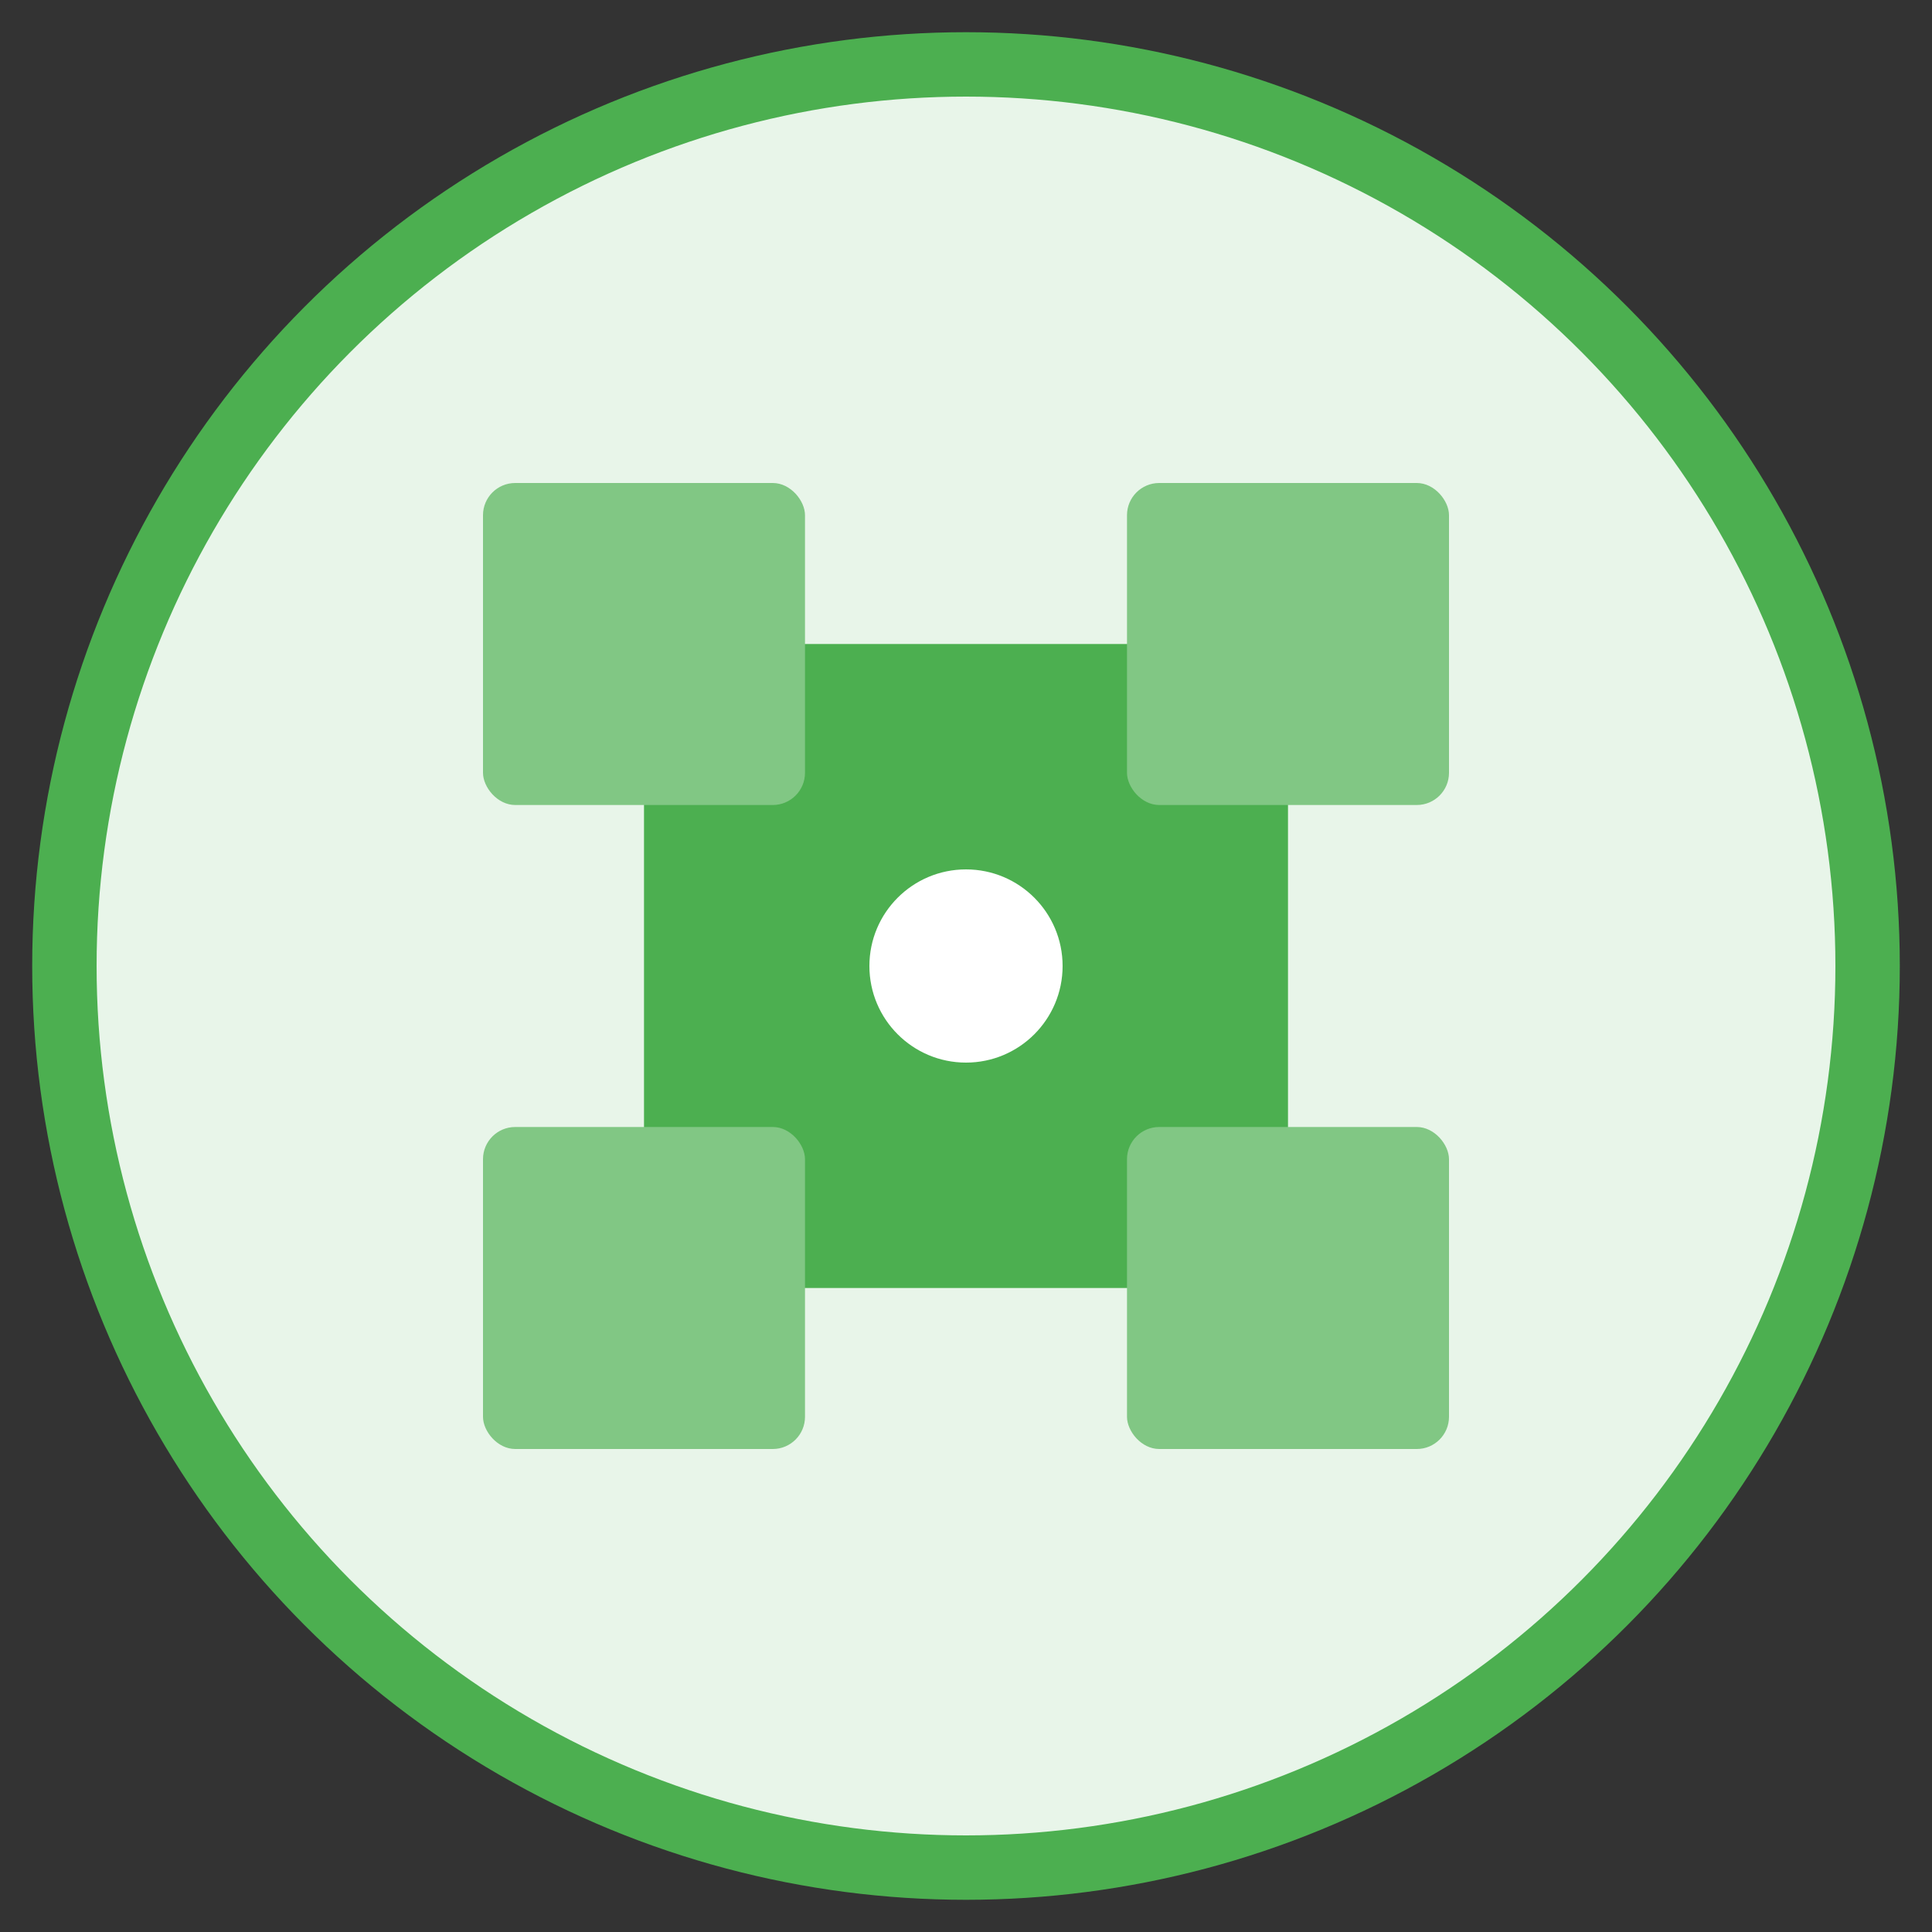
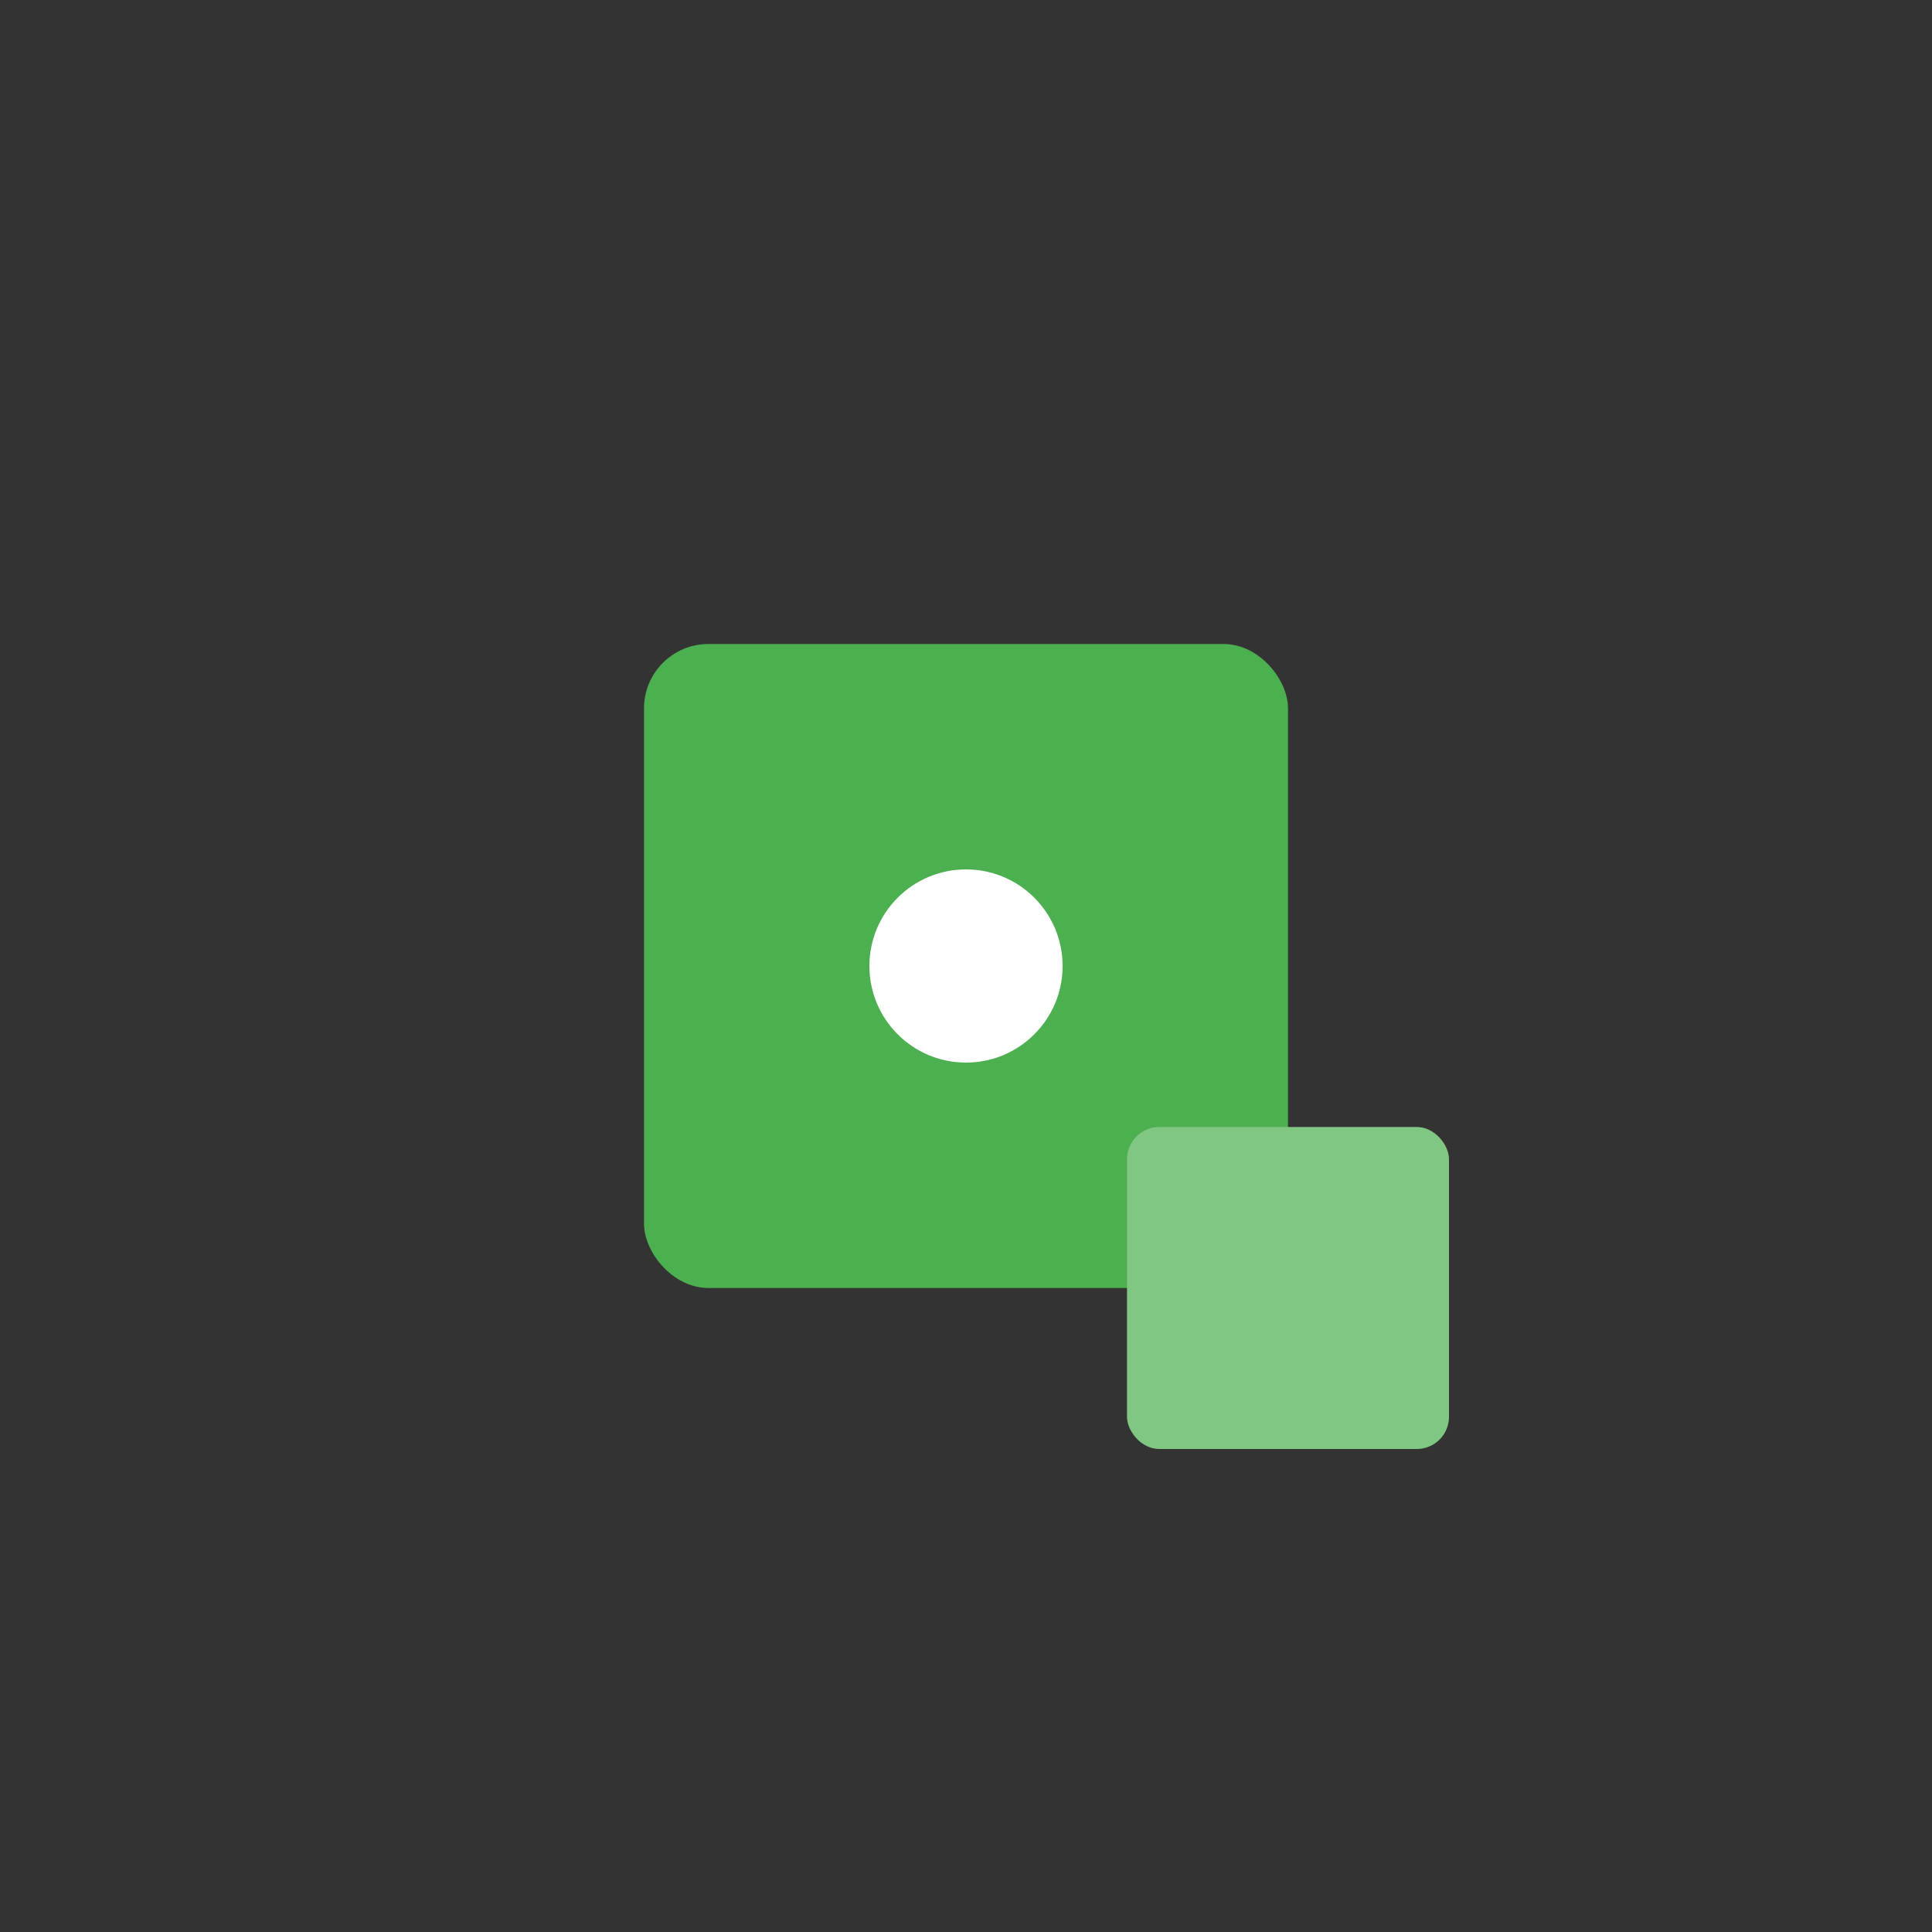
<svg xmlns="http://www.w3.org/2000/svg" width="60" height="60" viewBox="0 0 60 60">
  <rect x="0" y="0" width="60" height="60" fill="#333333" stroke="none" />
-   <circle cx="30" cy="30" r="28" fill="#E8F5E9" stroke="#4CAF50" stroke-width="2" />
  <rect x="20" y="20" width="20" height="20" rx="2" fill="#4CAF50" />
-   <rect x="15" y="15" width="10" height="10" rx="1" fill="#81C784" />
-   <rect x="35" y="15" width="10" height="10" rx="1" fill="#81C784" />
-   <rect x="15" y="35" width="10" height="10" rx="1" fill="#81C784" />
  <rect x="35" y="35" width="10" height="10" rx="1" fill="#81C784" />
  <circle cx="30" cy="30" r="3" fill="#FFFFFF" />
</svg>